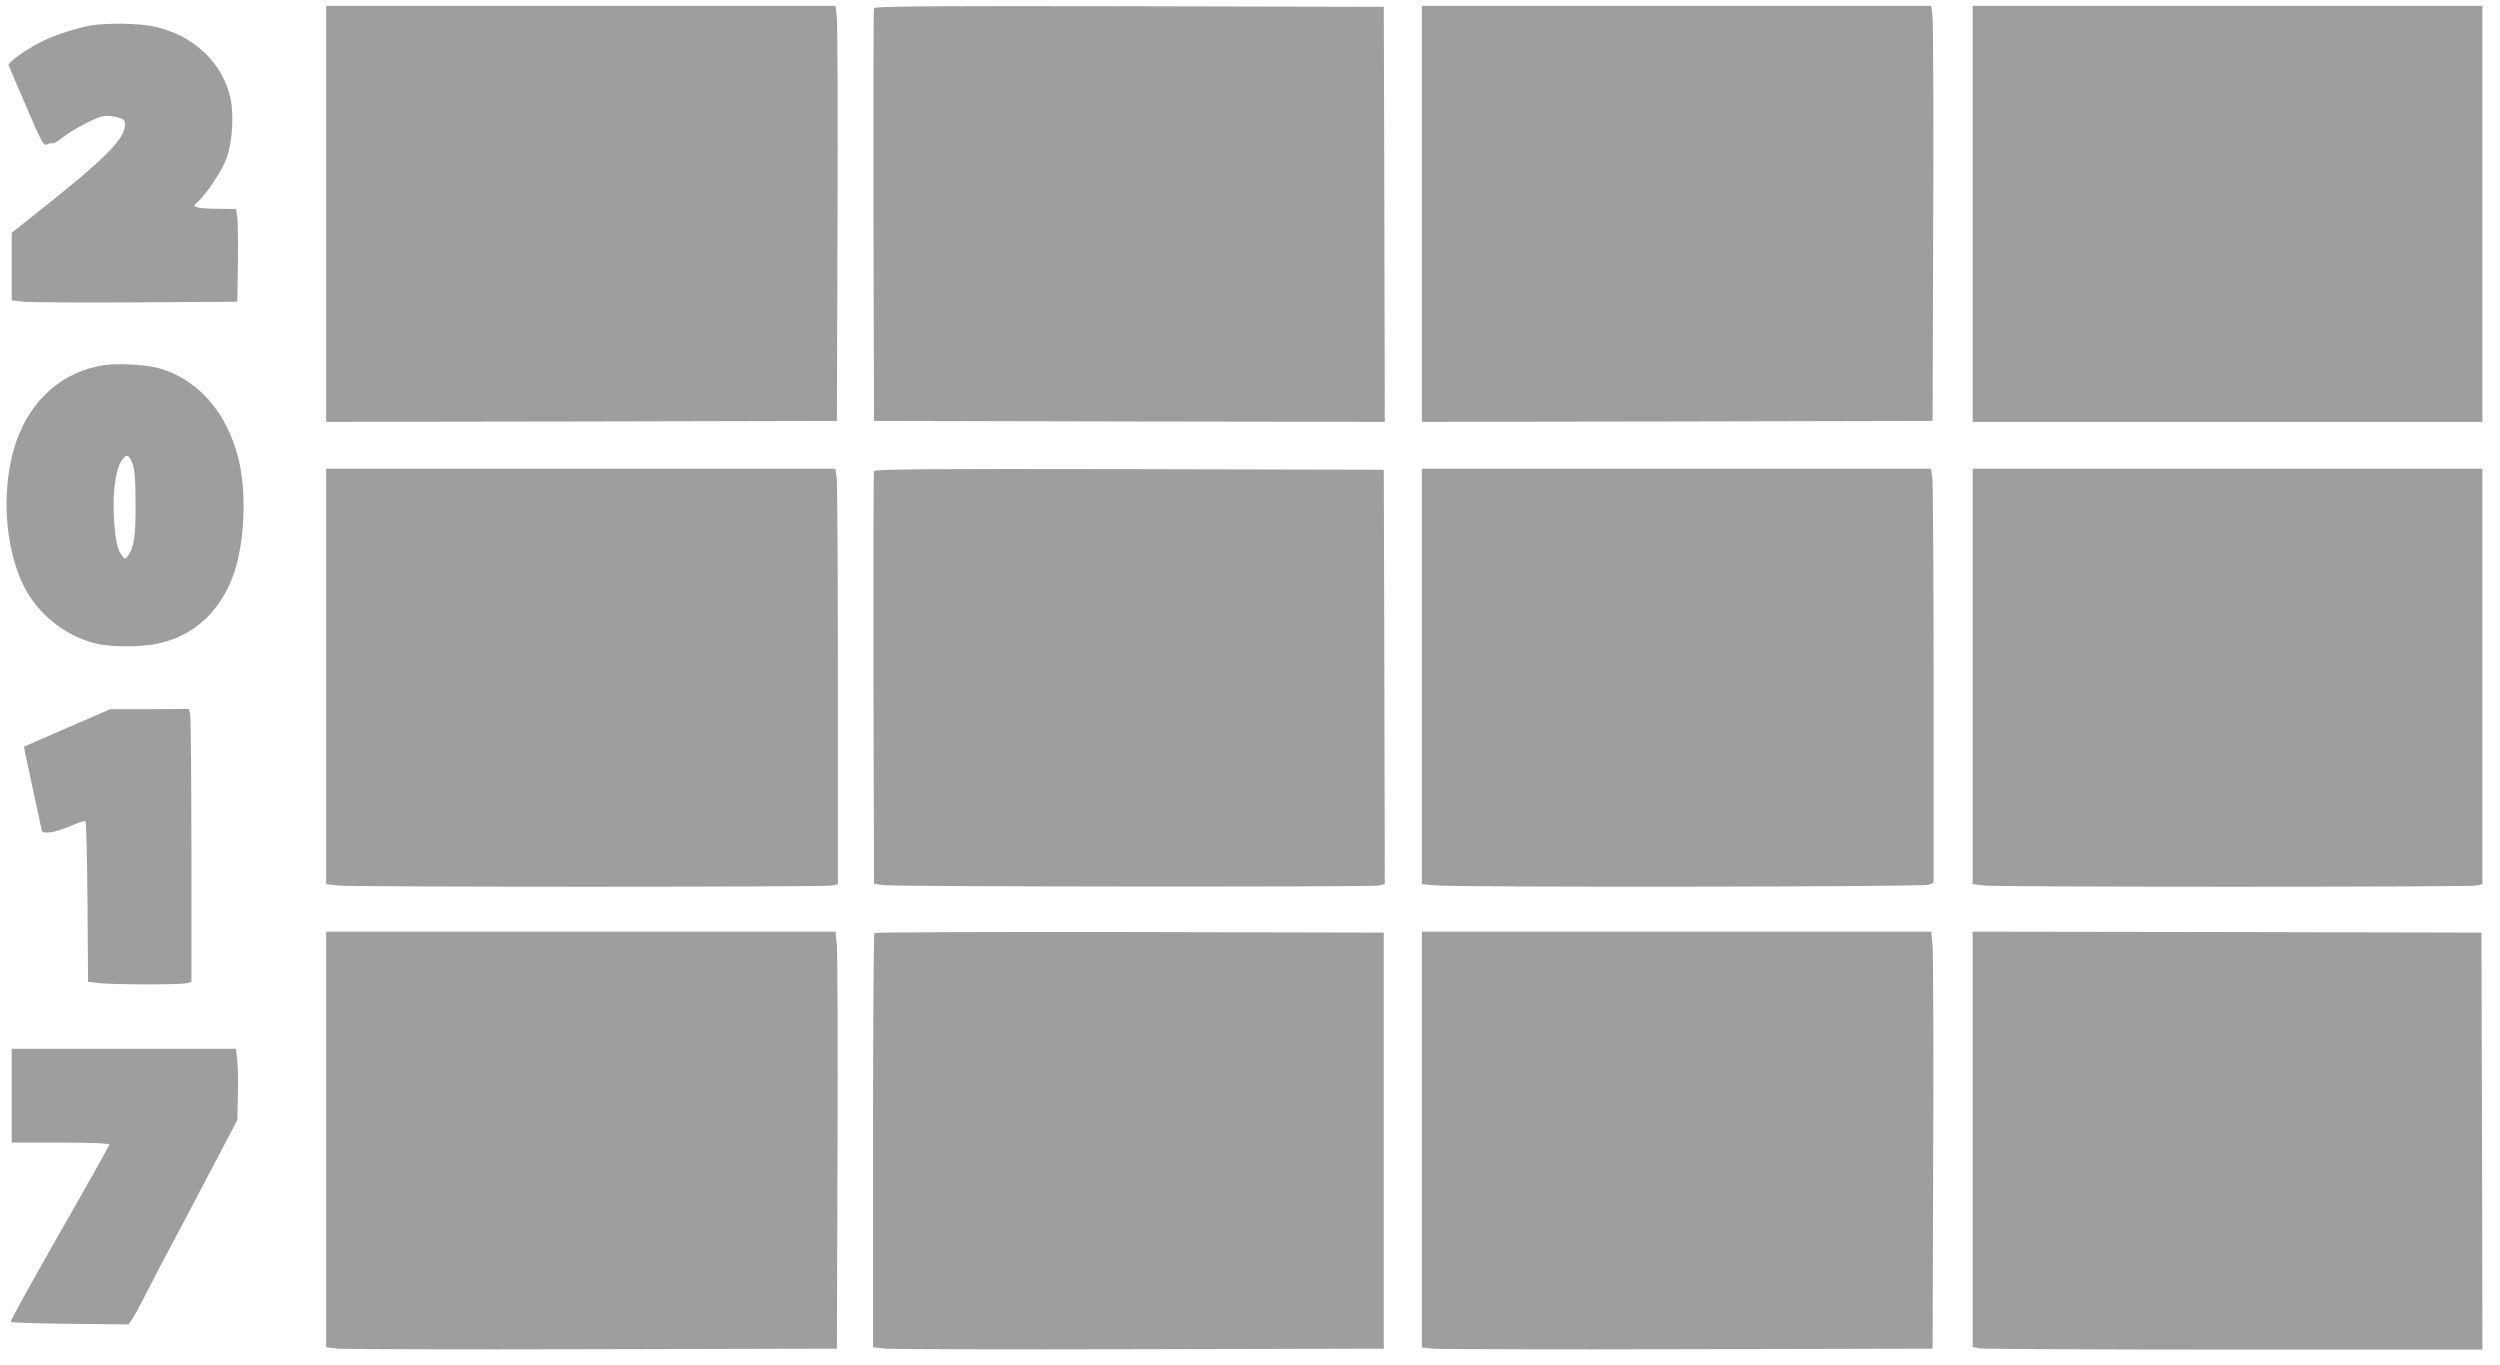
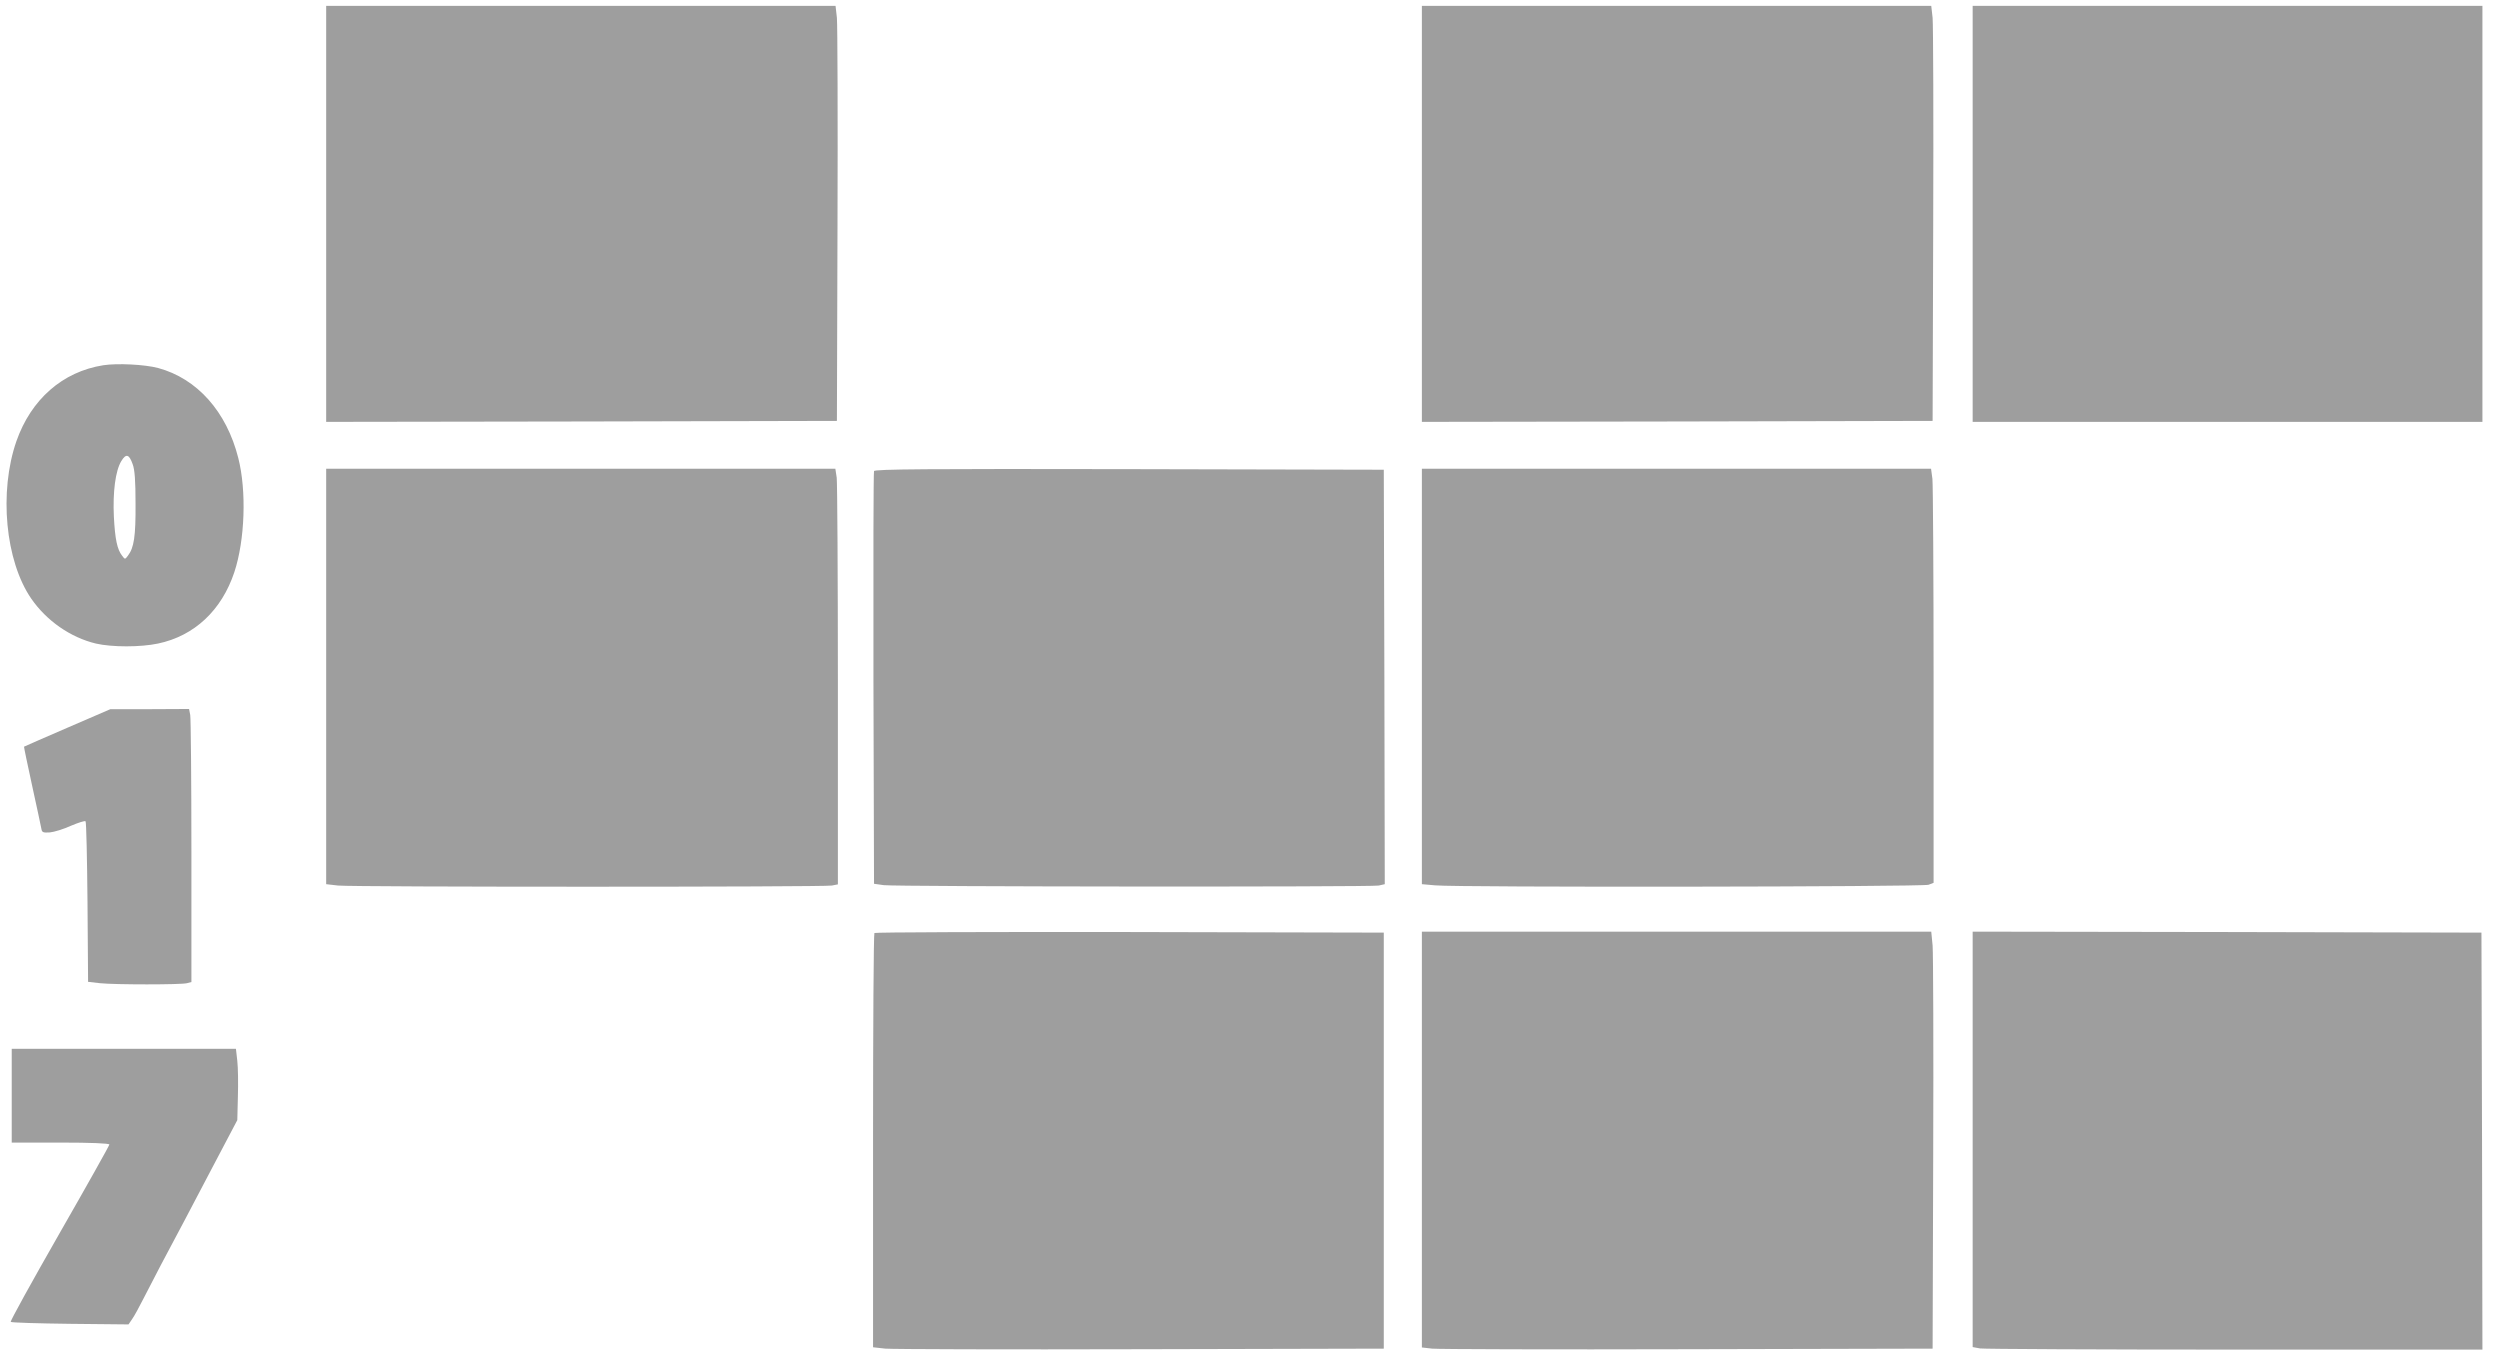
<svg xmlns="http://www.w3.org/2000/svg" version="1.0" width="1280pt" height="699pt" viewBox="0 0 1280 699" preserveAspectRatio="xMidYMid meet">
  <g transform="translate(0,699) scale(0.1,-0.1)" fill="#9e9e9e" stroke="none">
    <path d="M1670 5895 l0 -1065 1308 2 1307 3 3 1000 c2 550 0 1028 -3 1063 l-7 62 -1304 0 -1304 0 0 -1065z" />
-     <path d="M4475 6948 c-3 -7 -4 -485 -3 -1063 l3 -1050 1308 -3 1307 -2 -2 1062 -3 1063 -1303 3 c-1037 2 -1304 0 -1307 -10z" />
    <path d="M7280 5895 l0 -1065 1308 2 1307 3 3 1000 c2 550 0 1028 -3 1063 l-7 62 -1304 0 -1304 0 0 -1065z" />
    <path d="M10100 5895 l0 -1065 1305 0 1305 0 0 1065 0 1065 -1305 0 -1305 0 0 -1065z" />
-     <path d="M467 6860 c-75 -13 -185 -49 -252 -82 -82 -41 -177 -109 -171 -122 2 -6 43 -102 91 -213 80 -186 89 -202 106 -192 11 5 23 8 27 5 4 -3 27 10 50 28 51 41 166 102 209 111 17 3 50 1 72 -5 34 -9 41 -15 41 -36 0 -76 -97 -173 -463 -463 l-117 -93 0 -173 0 -173 63 -7 c34 -3 294 -5 577 -3 l515 3 3 195 c2 107 0 214 -3 238 l-6 42 -92 1 c-51 0 -100 4 -110 8 -16 6 -16 9 9 31 44 42 114 146 141 212 31 76 42 221 24 310 -39 187 -191 330 -396 373 -75 16 -238 18 -318 5z" />
    <path d="M529 5120 c-209 -33 -370 -175 -445 -389 -90 -259 -57 -613 76 -806 78 -113 201 -199 331 -230 82 -19 228 -19 318 0 186 39 326 170 391 366 54 164 63 415 20 584 -60 238 -211 407 -411 461 -69 18 -208 25 -280 14z m150 -506 c11 -28 15 -86 15 -204 1 -166 -8 -225 -39 -265 -15 -20 -15 -20 -30 0 -25 32 -36 84 -42 200 -6 126 8 235 38 284 24 40 40 36 58 -15z" />
    <path d="M1670 3526 l0 -1063 61 -7 c80 -8 2486 -8 2528 0 l31 6 0 1018 c0 559 -3 1038 -6 1064 l-7 46 -1303 0 -1304 0 0 -1064z" />
    <path d="M4475 4578 c-3 -7 -4 -485 -3 -1063 l3 -1050 50 -7 c64 -8 2492 -10 2534 -2 l31 7 -2 1061 -3 1061 -1303 3 c-1037 2 -1304 0 -1307 -10z" />
    <path d="M7280 3526 l0 -1063 68 -6 c113 -11 2498 -8 2526 3 l26 10 0 1007 c0 555 -3 1032 -6 1061 l-7 52 -1303 0 -1304 0 0 -1064z" />
-     <path d="M10100 3526 l0 -1063 61 -7 c80 -8 2476 -8 2518 0 l31 7 0 1063 0 1064 -1305 0 -1305 0 0 -1064z" />
    <path d="M345 3264 c-121 -52 -220 -96 -222 -97 -1 -1 18 -92 42 -202 24 -109 45 -208 47 -219 3 -18 9 -20 43 -18 22 2 71 17 108 34 38 16 72 27 75 23 4 -4 8 -190 10 -414 l3 -408 61 -7 c77 -8 415 -8 445 0 l23 6 0 668 c0 367 -3 682 -6 699 l-6 31 -202 -1 -201 0 -220 -95z" />
-     <path d="M1670 1156 l0 -1064 63 -7 c34 -3 622 -5 1307 -3 l1245 3 3 995 c2 547 0 1028 -3 1068 l-7 72 -1304 0 -1304 0 0 -1064z" />
    <path d="M4477 2213 c-4 -3 -7 -482 -7 -1064 l0 -1057 63 -7 c34 -3 622 -5 1307 -3 l1245 3 0 1065 0 1065 -1301 3 c-715 1 -1304 -1 -1307 -5z" />
    <path d="M7280 1156 l0 -1065 53 -6 c28 -3 617 -5 1307 -3 l1255 3 3 995 c2 547 0 1028 -3 1068 l-7 72 -1304 0 -1304 0 0 -1064z" />
    <path d="M10100 1156 l0 -1063 38 -7 c20 -3 607 -6 1305 -6 l1267 0 -2 1067 -3 1068 -1302 3 -1303 2 0 -1064z" />
    <path d="M60 1380 l0 -240 250 0 c157 0 250 -4 250 -10 0 -5 -115 -210 -256 -456 -140 -245 -253 -449 -249 -452 4 -4 141 -8 305 -10 l298 -3 19 28 c11 15 36 62 57 103 21 41 61 118 88 170 103 193 138 260 264 500 l129 245 3 120 c2 66 1 148 -3 183 l-7 62 -574 0 -574 0 0 -240z" />
  </g>
</svg>